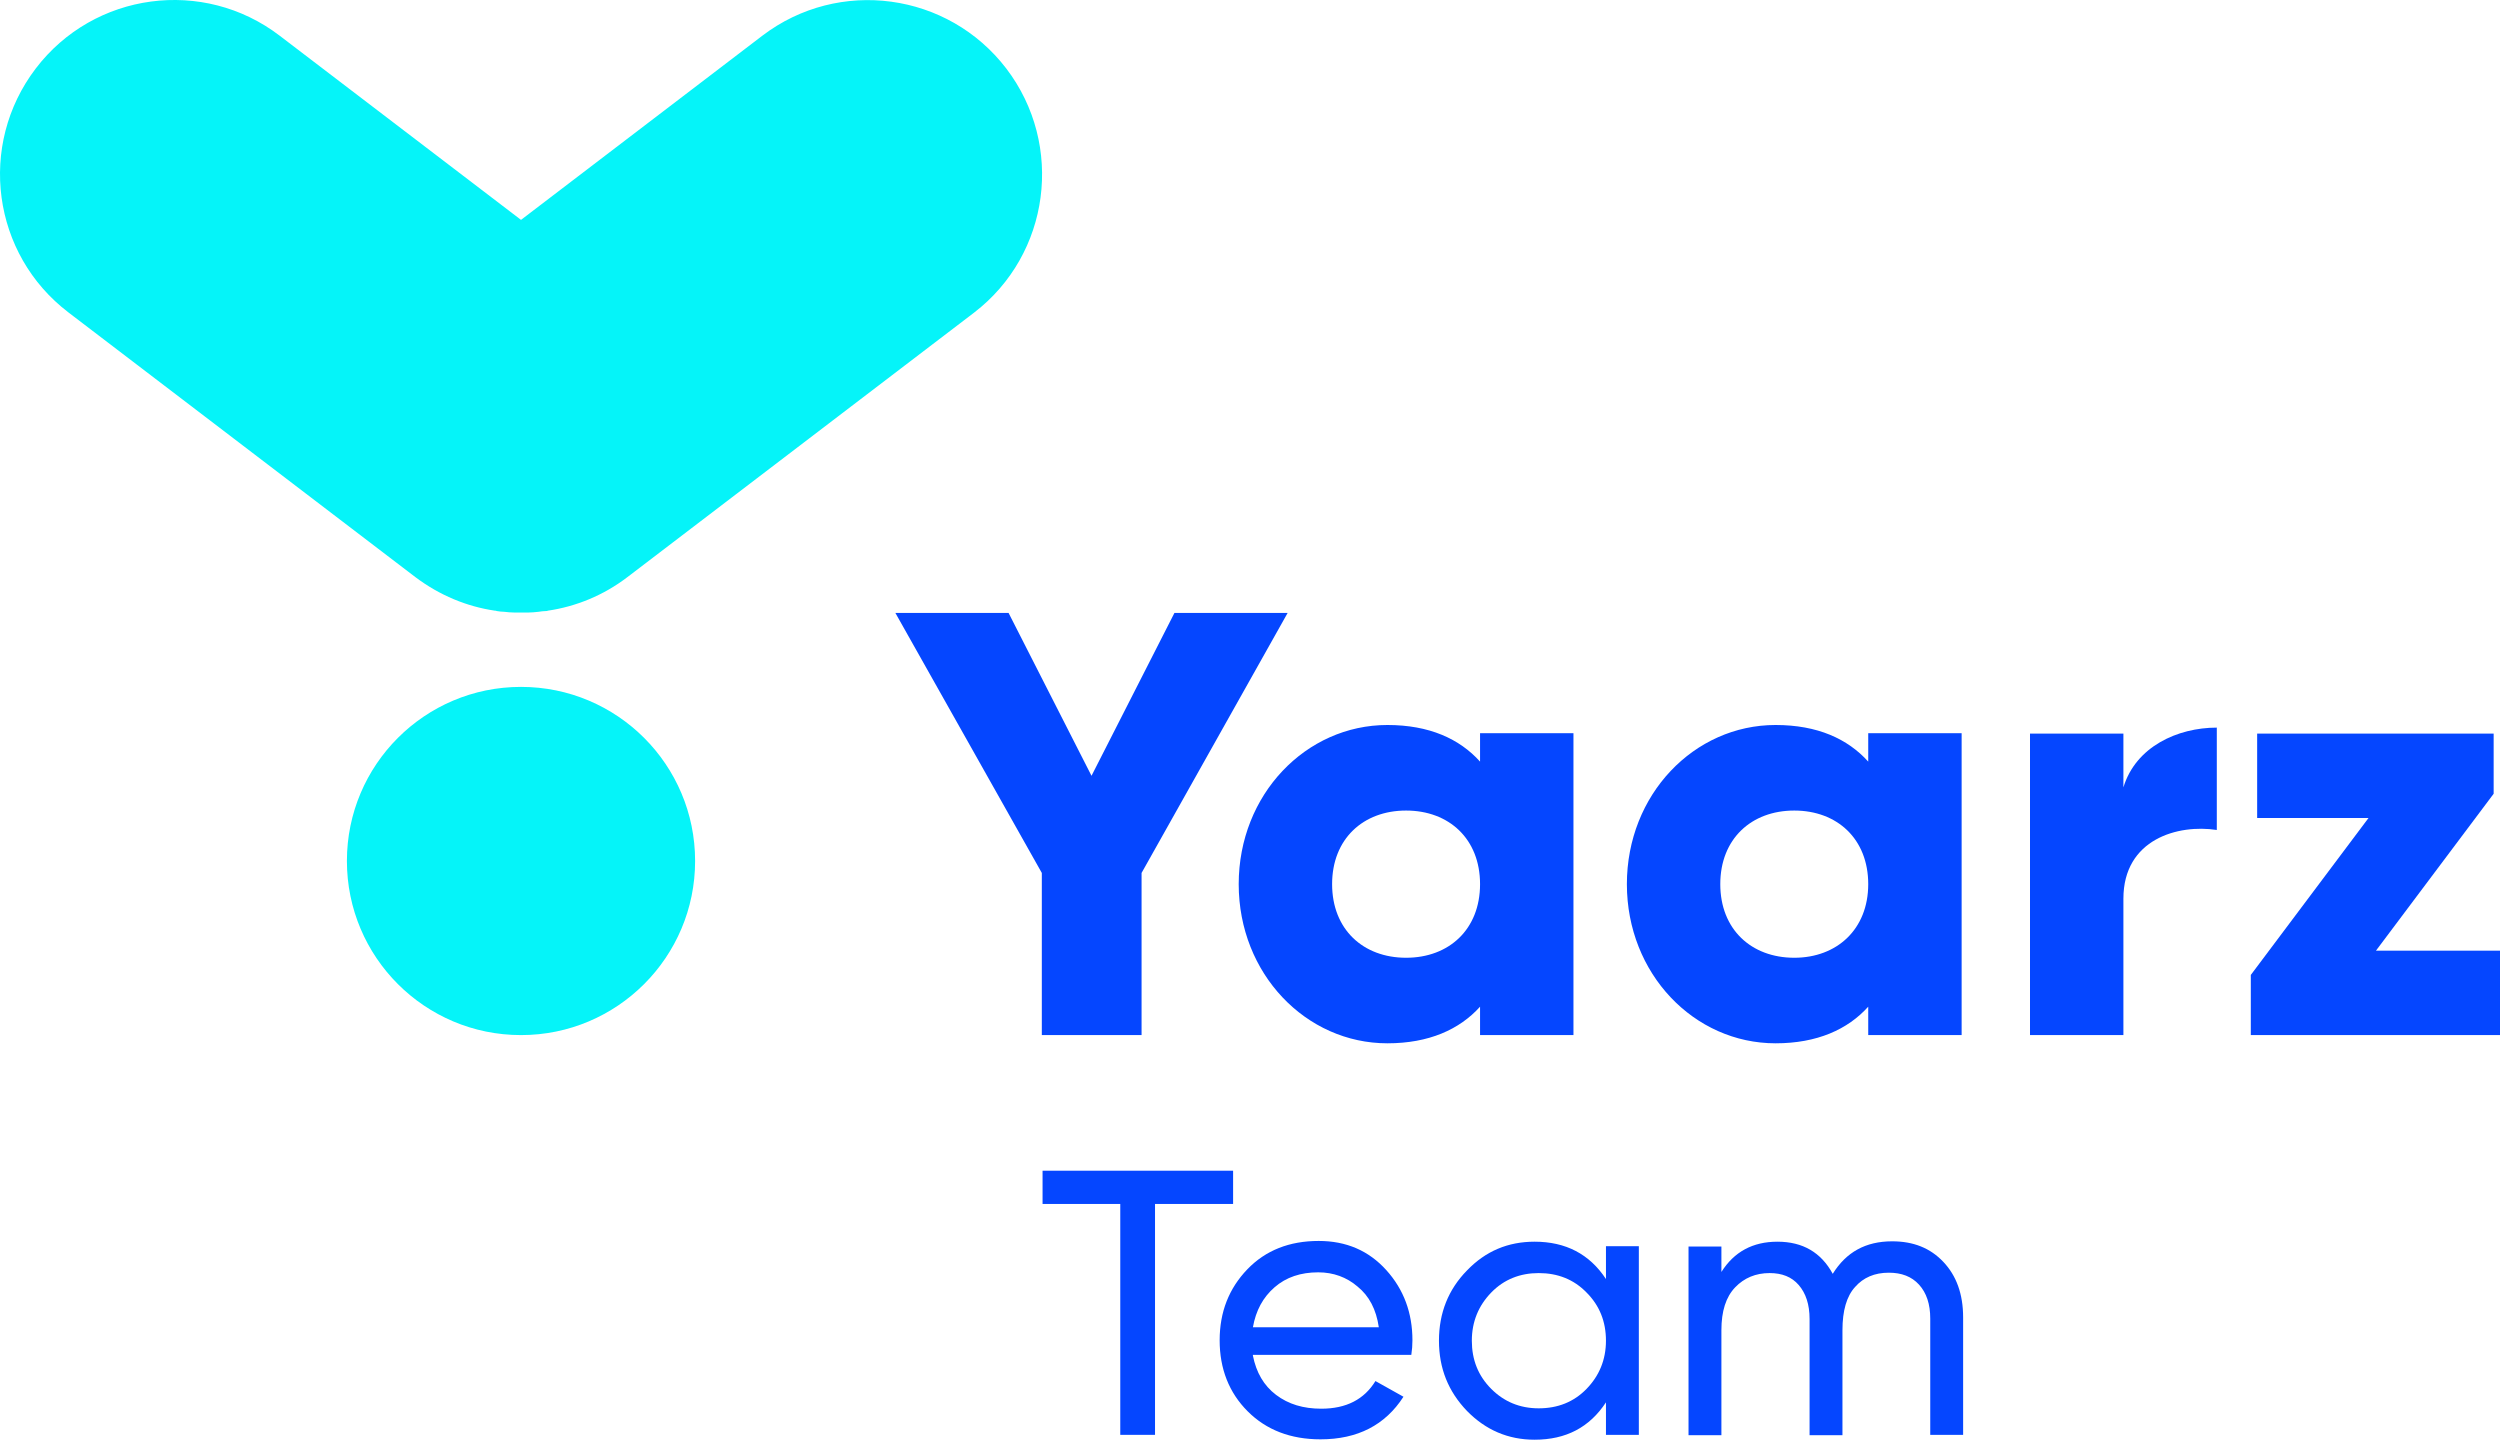
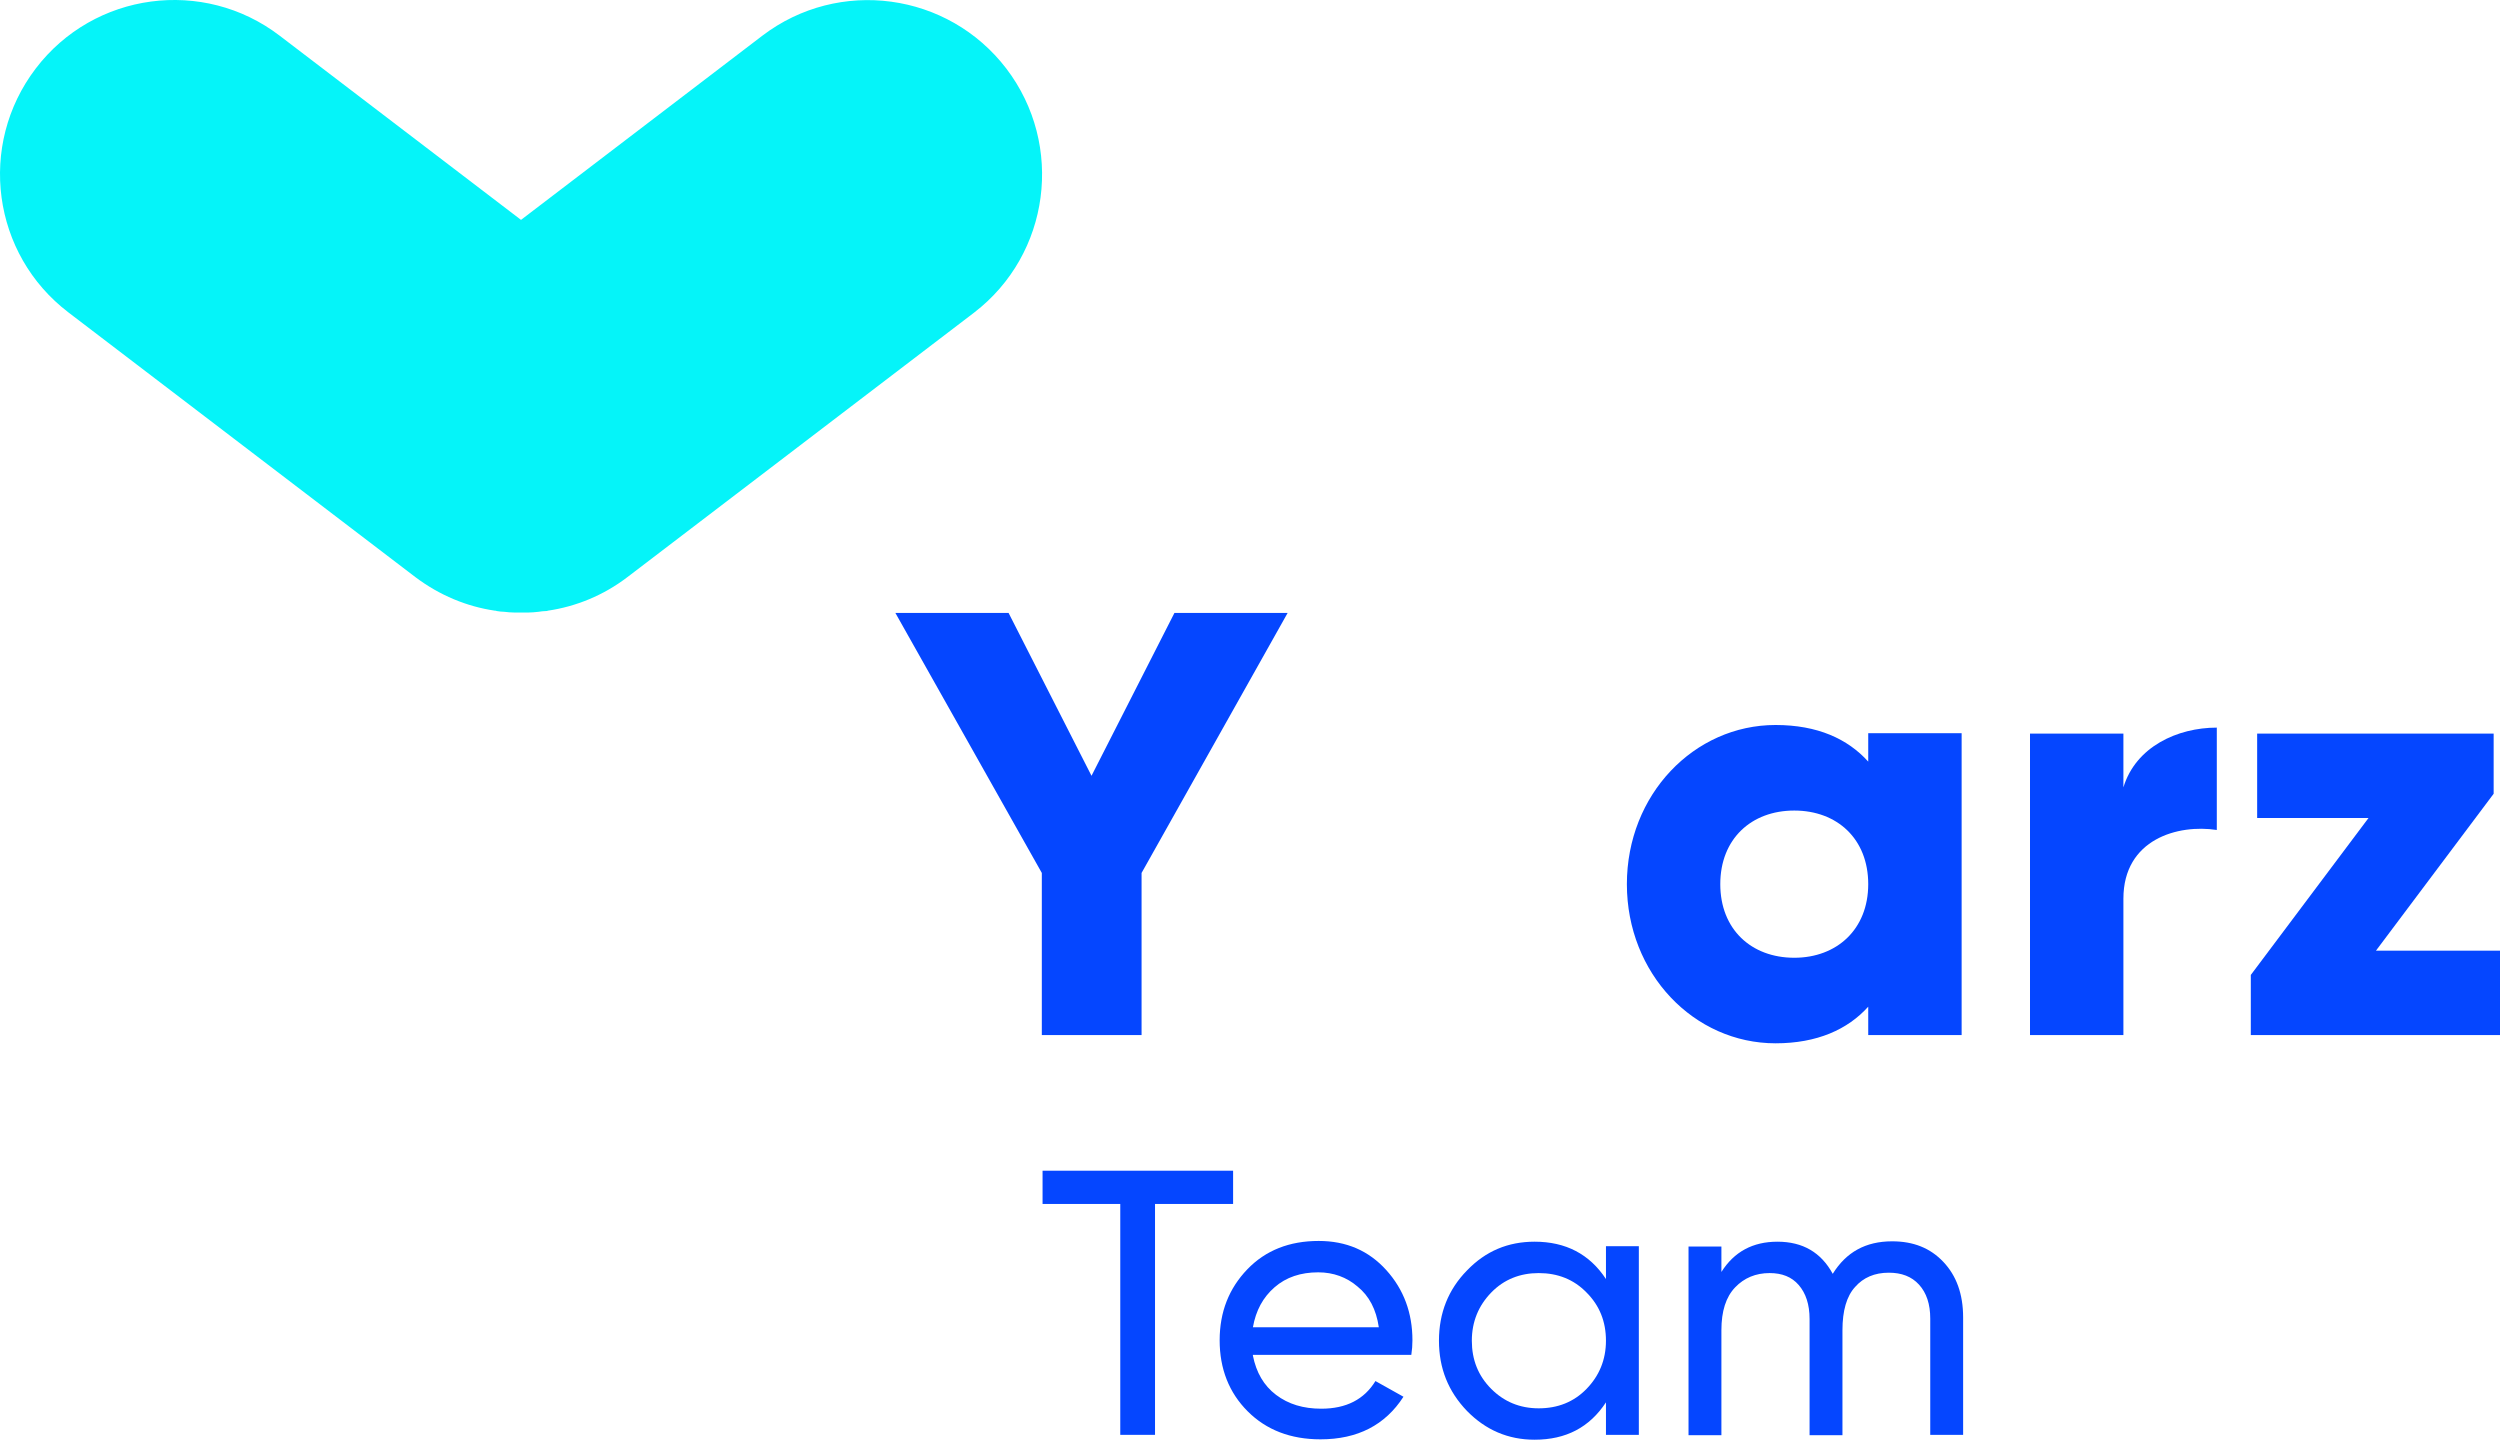
<svg xmlns="http://www.w3.org/2000/svg" xmlns:ns1="http://sodipodi.sourceforge.net/DTD/sodipodi-0.dtd" xmlns:ns2="http://www.inkscape.org/namespaces/inkscape" version="1.1" x="0px" y="0px" viewBox="0 0 669.154 385.354" xml:space="preserve" id="svg422" ns1:docname="Yaarz-21.svg" width="669.154" height="385.354" ns2:version="1.1 (c4e8f9e, 2021-05-24)">
  <defs id="defs426" />
  <ns1:namedview id="namedview424" pagecolor="#505050" bordercolor="#eeeeee" borderopacity="1" ns2:pageshadow="0" ns2:pageopacity="0" ns2:pagecheckerboard="0" showgrid="false" ns2:zoom="1.4177726" ns2:cx="334.67991" ns2:cy="192.2029" ns2:window-width="1920" ns2:window-height="1016" ns2:window-x="0" ns2:window-y="27" ns2:window-maximized="1" ns2:current-layer="svg422" />
  <style type="text/css" id="style390">
	.st0{fill:#0546FF;}
	.st1{fill:#D60BFF;}
	.st2{fill:#05F4F9;}
	.st3{fill:#00FF9E;}
	.st4{fill:#FFFFFF;}
	.st5{fill:url(#SVGID_1_);}
	.st6{fill:url(#SVGID_2_);}
	.st7{fill:url(#SVGID_3_);}
	.st8{fill:url(#SVGID_4_);}
	.st9{fill:url(#SVGID_5_);}
	.st10{fill:url(#SVGID_6_);}
	.st11{fill:url(#SVGID_7_);}
	.st12{fill:url(#SVGID_8_);}
	.st13{fill:url(#SVGID_9_);}
	.st14{fill:url(#SVGID_10_);}
	.st15{fill:url(#SVGID_11_);}
	.st16{fill:url(#SVGID_12_);}
</style>
  <g id="Layer_1" transform="translate(-86.346,-104.846)">
    <g id="g408">
      <g id="g402">
        <path class="st0" d="m 391.9,338.5 v 43.4 H 365.2 V 338.5 L 326,268.9 h 30.3 l 22.2,43.6 22.2,-43.6 H 431 Z" id="path392" />
-         <path class="st0" d="m 507.5,301.2 v 80.7 h -25 v -7.6 c -5.5,6.1 -13.7,9.8 -24.8,9.8 -21.8,0 -39.8,-18.6 -39.8,-42.6 0,-24 18,-42.6 39.8,-42.6 11.2,0 19.3,3.7 24.8,9.8 v -7.6 h 25 z m -25,40.3 c 0,-12.1 -8.3,-19.7 -19.8,-19.7 -11.5,0 -19.8,7.6 -19.8,19.7 0,12.1 8.3,19.7 19.8,19.7 11.5,0 19.8,-7.6 19.8,-19.7 z" id="path394" />
        <path class="st0" d="m 611.4,301.2 v 80.7 h -25 v -7.6 c -5.5,6.1 -13.7,9.8 -24.8,9.8 -21.8,0 -39.8,-18.6 -39.8,-42.6 0,-24 18,-42.6 39.8,-42.6 11.2,0 19.3,3.7 24.8,9.8 v -7.6 h 25 z m -25,40.3 c 0,-12.1 -8.3,-19.7 -19.8,-19.7 -11.5,0 -19.8,7.6 -19.8,19.7 0,12.1 8.3,19.7 19.8,19.7 11.4,0 19.8,-7.6 19.8,-19.7 z" id="path396" />
        <path class="st0" d="M 679.7,299.6 V 327 c -10.3,-1.6 -25,2.4 -25,18.4 v 36.5 h -25 v -80.7 h 25 v 14.4 c 3.3,-10.9 14.5,-16 25,-16 z" id="path398" />
        <path class="st0" d="m 755.5,359.3 v 22.6 h -66.7 v -16.1 l 31.5,-42 h -29.8 v -22.6 h 63.3 v 16.1 l -31.5,42 z" id="path400" />
      </g>
-       <circle class="st2" cx="225.8" cy="335.3" r="46.6" id="circle404" />
      <path class="st2" d="m 355.7,123.2 c -15.6,-20.4 -44.8,-24.4 -65.3,-8.8 l -64.6,49.3 -64.6,-49.3 c -20.4,-15.6 -49.7,-11.7 -65.3,8.8 -15.6,20.5 -11.7,49.7 8.8,65.3 l 92.8,70.8 c 6.5,4.9 13.8,7.9 21.3,9 0.2,0 0.3,0 0.5,0.1 0.7,0.1 1.3,0.2 2,0.2 0.9,0.1 1.8,0.2 2.8,0.2 0.1,0 0.3,0 0.4,0 0.5,0 0.9,0 1.4,0 0.5,0 0.9,0 1.4,0 0.1,0 0.3,0 0.4,0 0.9,0 1.8,-0.1 2.8,-0.2 0.7,-0.1 1.3,-0.2 2,-0.2 0.2,0 0.3,0 0.5,-0.1 7.5,-1.1 14.9,-4.1 21.3,-9 l 92.8,-70.8 c 20.3,-15.6 24.2,-44.8 8.6,-65.3 z" id="path406" />
    </g>
    <g id="g418">
      <path class="st0" d="m 416.4,418.2 v 8.9 h -20.9 v 61.8 h -9.3 v -61.8 h -20.8 v -8.9 z" id="path410" />
      <path class="st0" d="m 421.7,467.7 c 0.9,4.5 2.9,8 6.2,10.5 3.3,2.5 7.3,3.7 12.1,3.7 6.7,0 11.5,-2.5 14.5,-7.4 l 7.5,4.2 c -4.9,7.6 -12.3,11.4 -22.2,11.4 -8,0 -14.5,-2.5 -19.5,-7.5 -5,-5 -7.5,-11.4 -7.5,-19 0,-7.6 2.5,-13.9 7.4,-19 4.9,-5.1 11.3,-7.6 19.1,-7.6 7.4,0 13.4,2.6 18.1,7.8 4.7,5.2 7,11.5 7,18.8 0,1.3 -0.1,2.6 -0.3,3.9 h -42.4 z m 17.5,-22.3 c -4.7,0 -8.6,1.3 -11.7,4 -3.1,2.7 -5,6.2 -5.8,10.7 h 33.7 c -0.7,-4.8 -2.6,-8.4 -5.7,-10.9 -2.9,-2.5 -6.5,-3.8 -10.5,-3.8 z" id="path412" />
      <path class="st0" d="m 516.2,438.4 h 8.8 v 50.5 h -8.8 v -8.7 c -4.4,6.7 -10.7,10 -19.1,10 -7.1,0 -13.1,-2.6 -18.1,-7.7 -5,-5.2 -7.5,-11.4 -7.5,-18.8 0,-7.4 2.5,-13.7 7.5,-18.8 5,-5.2 11,-7.7 18.1,-7.7 8.3,0 14.7,3.3 19.1,10 z m -18,43.4 c 5.1,0 9.4,-1.7 12.8,-5.2 3.4,-3.5 5.2,-7.8 5.2,-12.9 0,-5.1 -1.7,-9.4 -5.2,-12.9 -3.4,-3.5 -7.7,-5.2 -12.8,-5.2 -5,0 -9.3,1.7 -12.7,5.2 -3.4,3.5 -5.2,7.8 -5.2,12.9 0,5.1 1.7,9.4 5.2,12.9 3.4,3.4 7.6,5.2 12.7,5.2 z" id="path414" />
      <path class="st0" d="m 592.8,437.1 c 5.7,0 10.2,1.8 13.7,5.5 3.5,3.7 5.3,8.6 5.3,14.9 v 31.4 H 603 v -31.1 c 0,-3.9 -1,-6.9 -3,-9.1 -2,-2.2 -4.7,-3.2 -8.1,-3.2 -3.8,0 -6.8,1.3 -9,3.8 -2.3,2.5 -3.4,6.4 -3.4,11.6 V 489 h -8.8 v -31.1 c 0,-3.9 -1,-6.9 -2.9,-9.1 -1.9,-2.2 -4.5,-3.2 -7.8,-3.2 -3.7,0 -6.8,1.3 -9.2,3.8 -2.5,2.6 -3.7,6.4 -3.7,11.5 V 489 h -8.8 v -50.5 h 8.8 v 6.8 c 3.4,-5.4 8.4,-8.1 15,-8.1 6.8,0 11.7,2.9 14.8,8.6 3.6,-5.8 8.8,-8.7 15.9,-8.7 z" id="path416" />
    </g>
  </g>
  <g id="Layer_2" transform="translate(-86.346,-104.846)">
</g>
</svg>